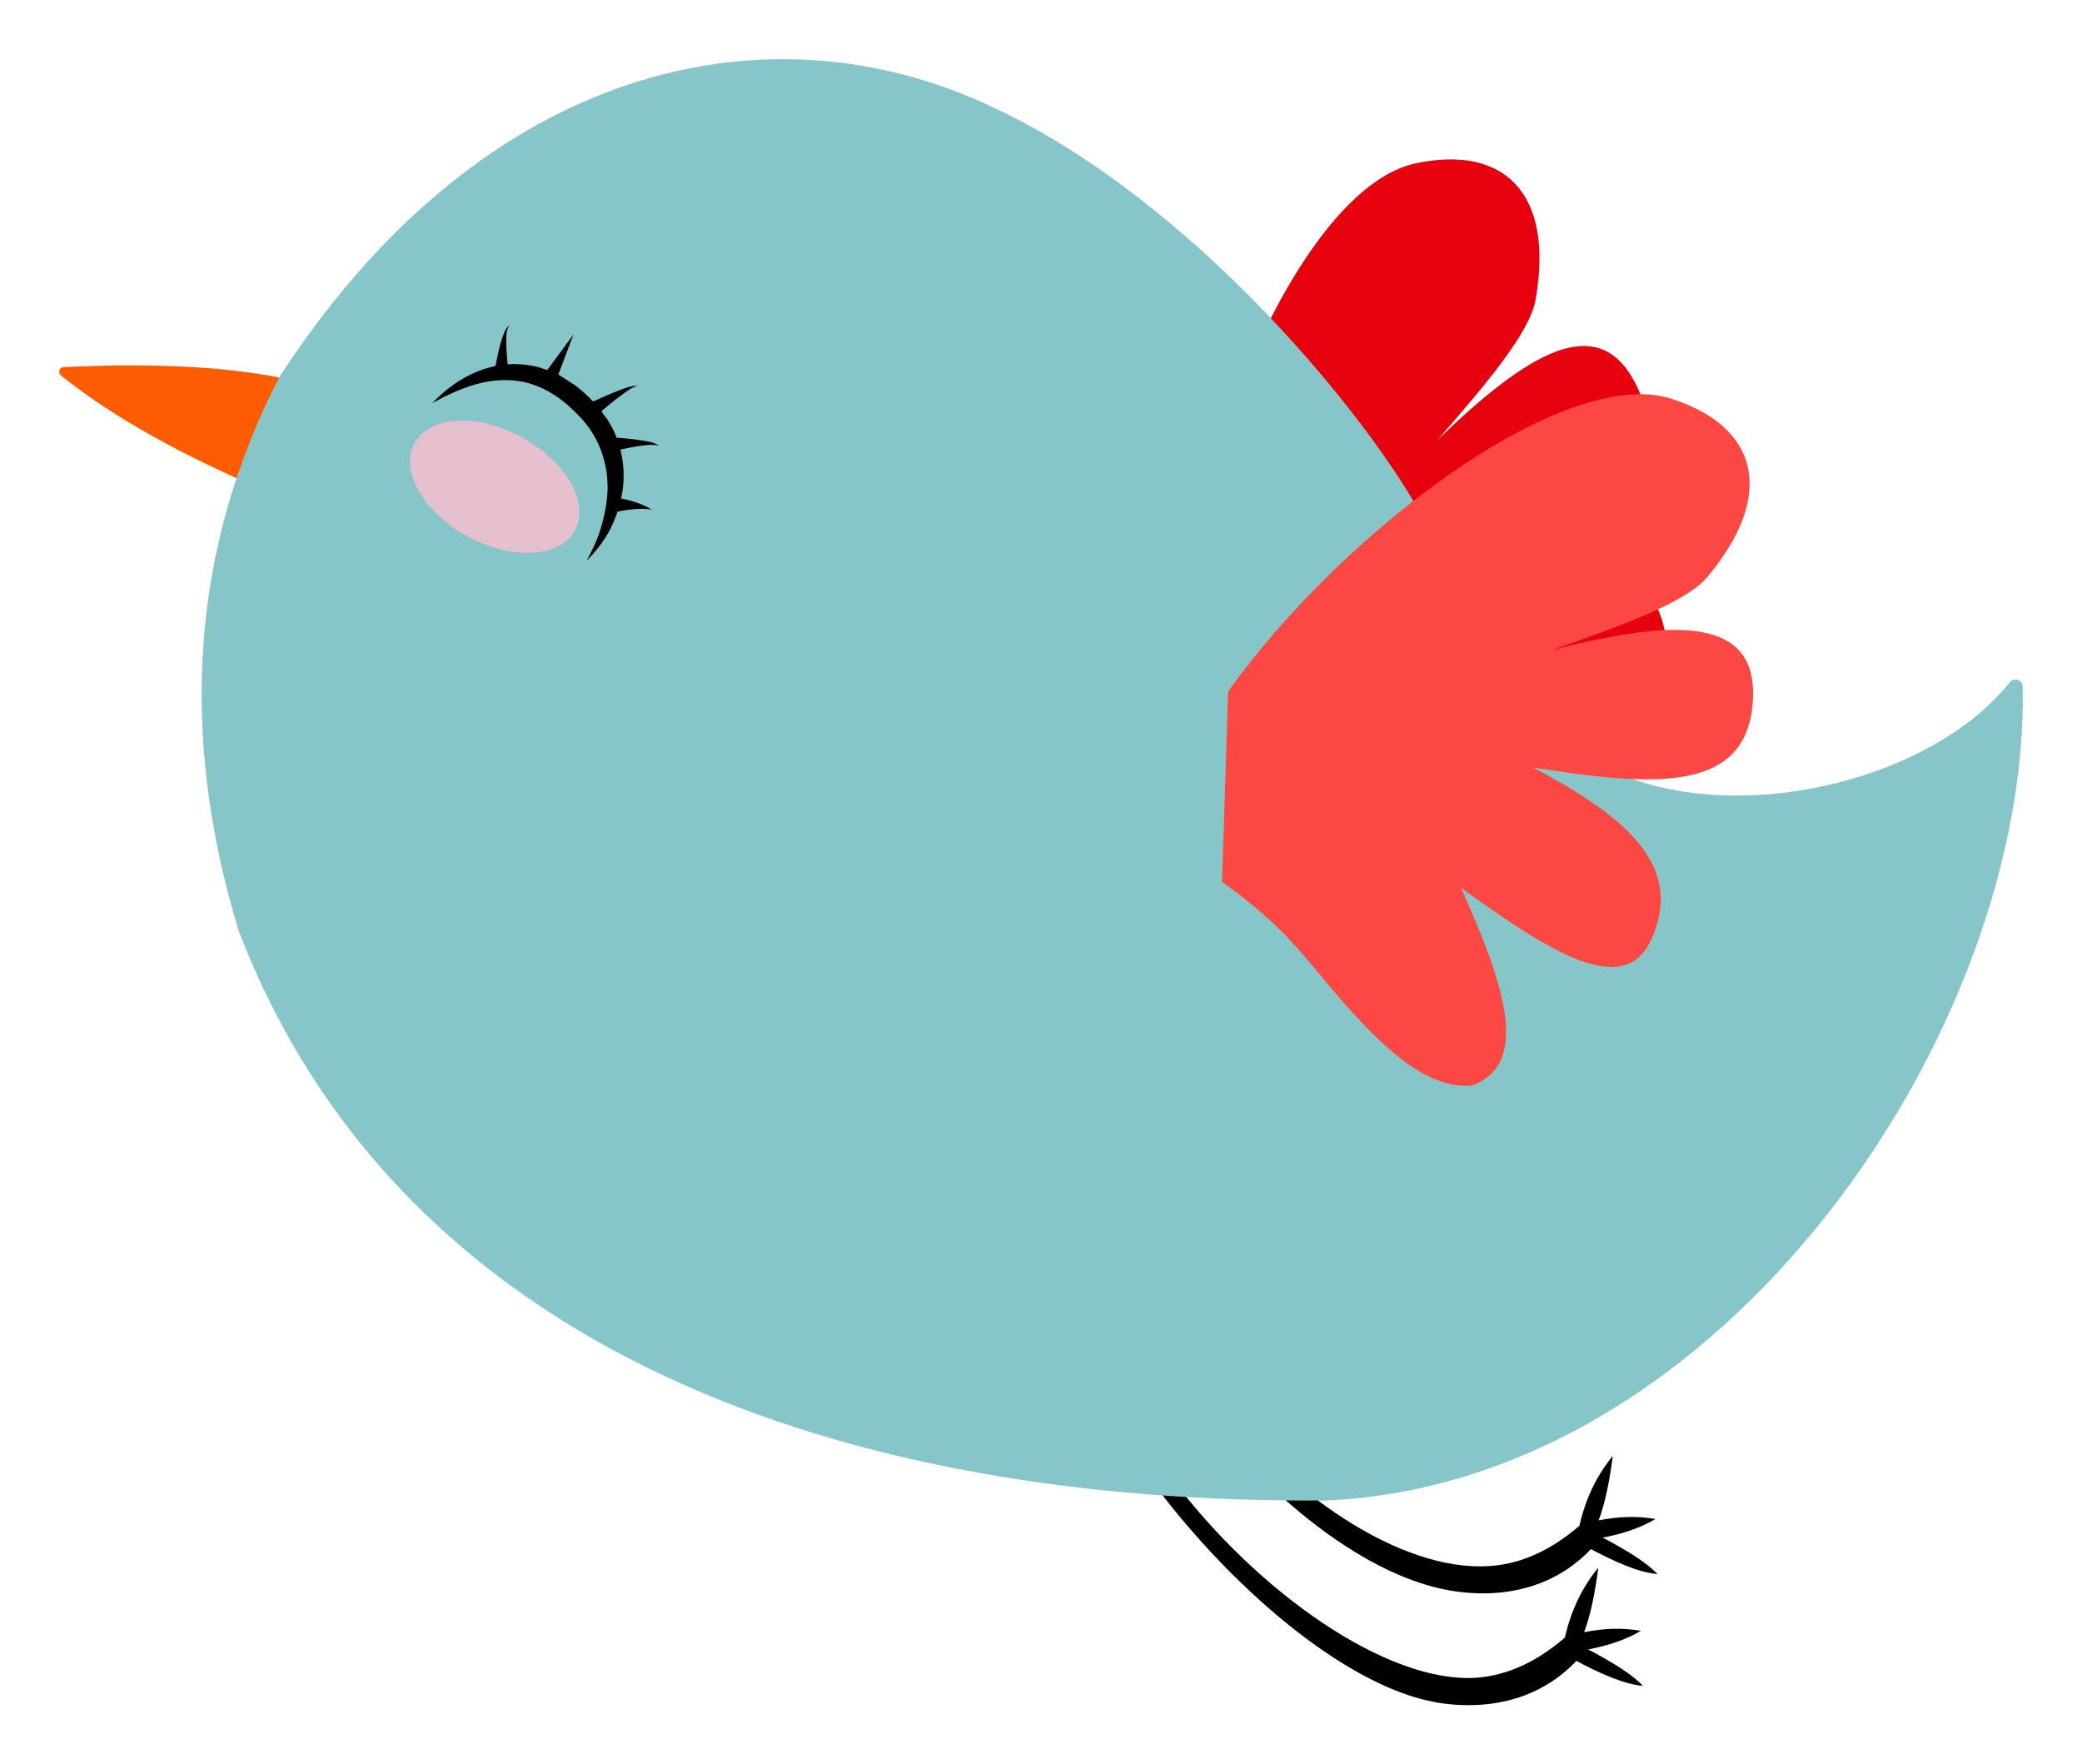
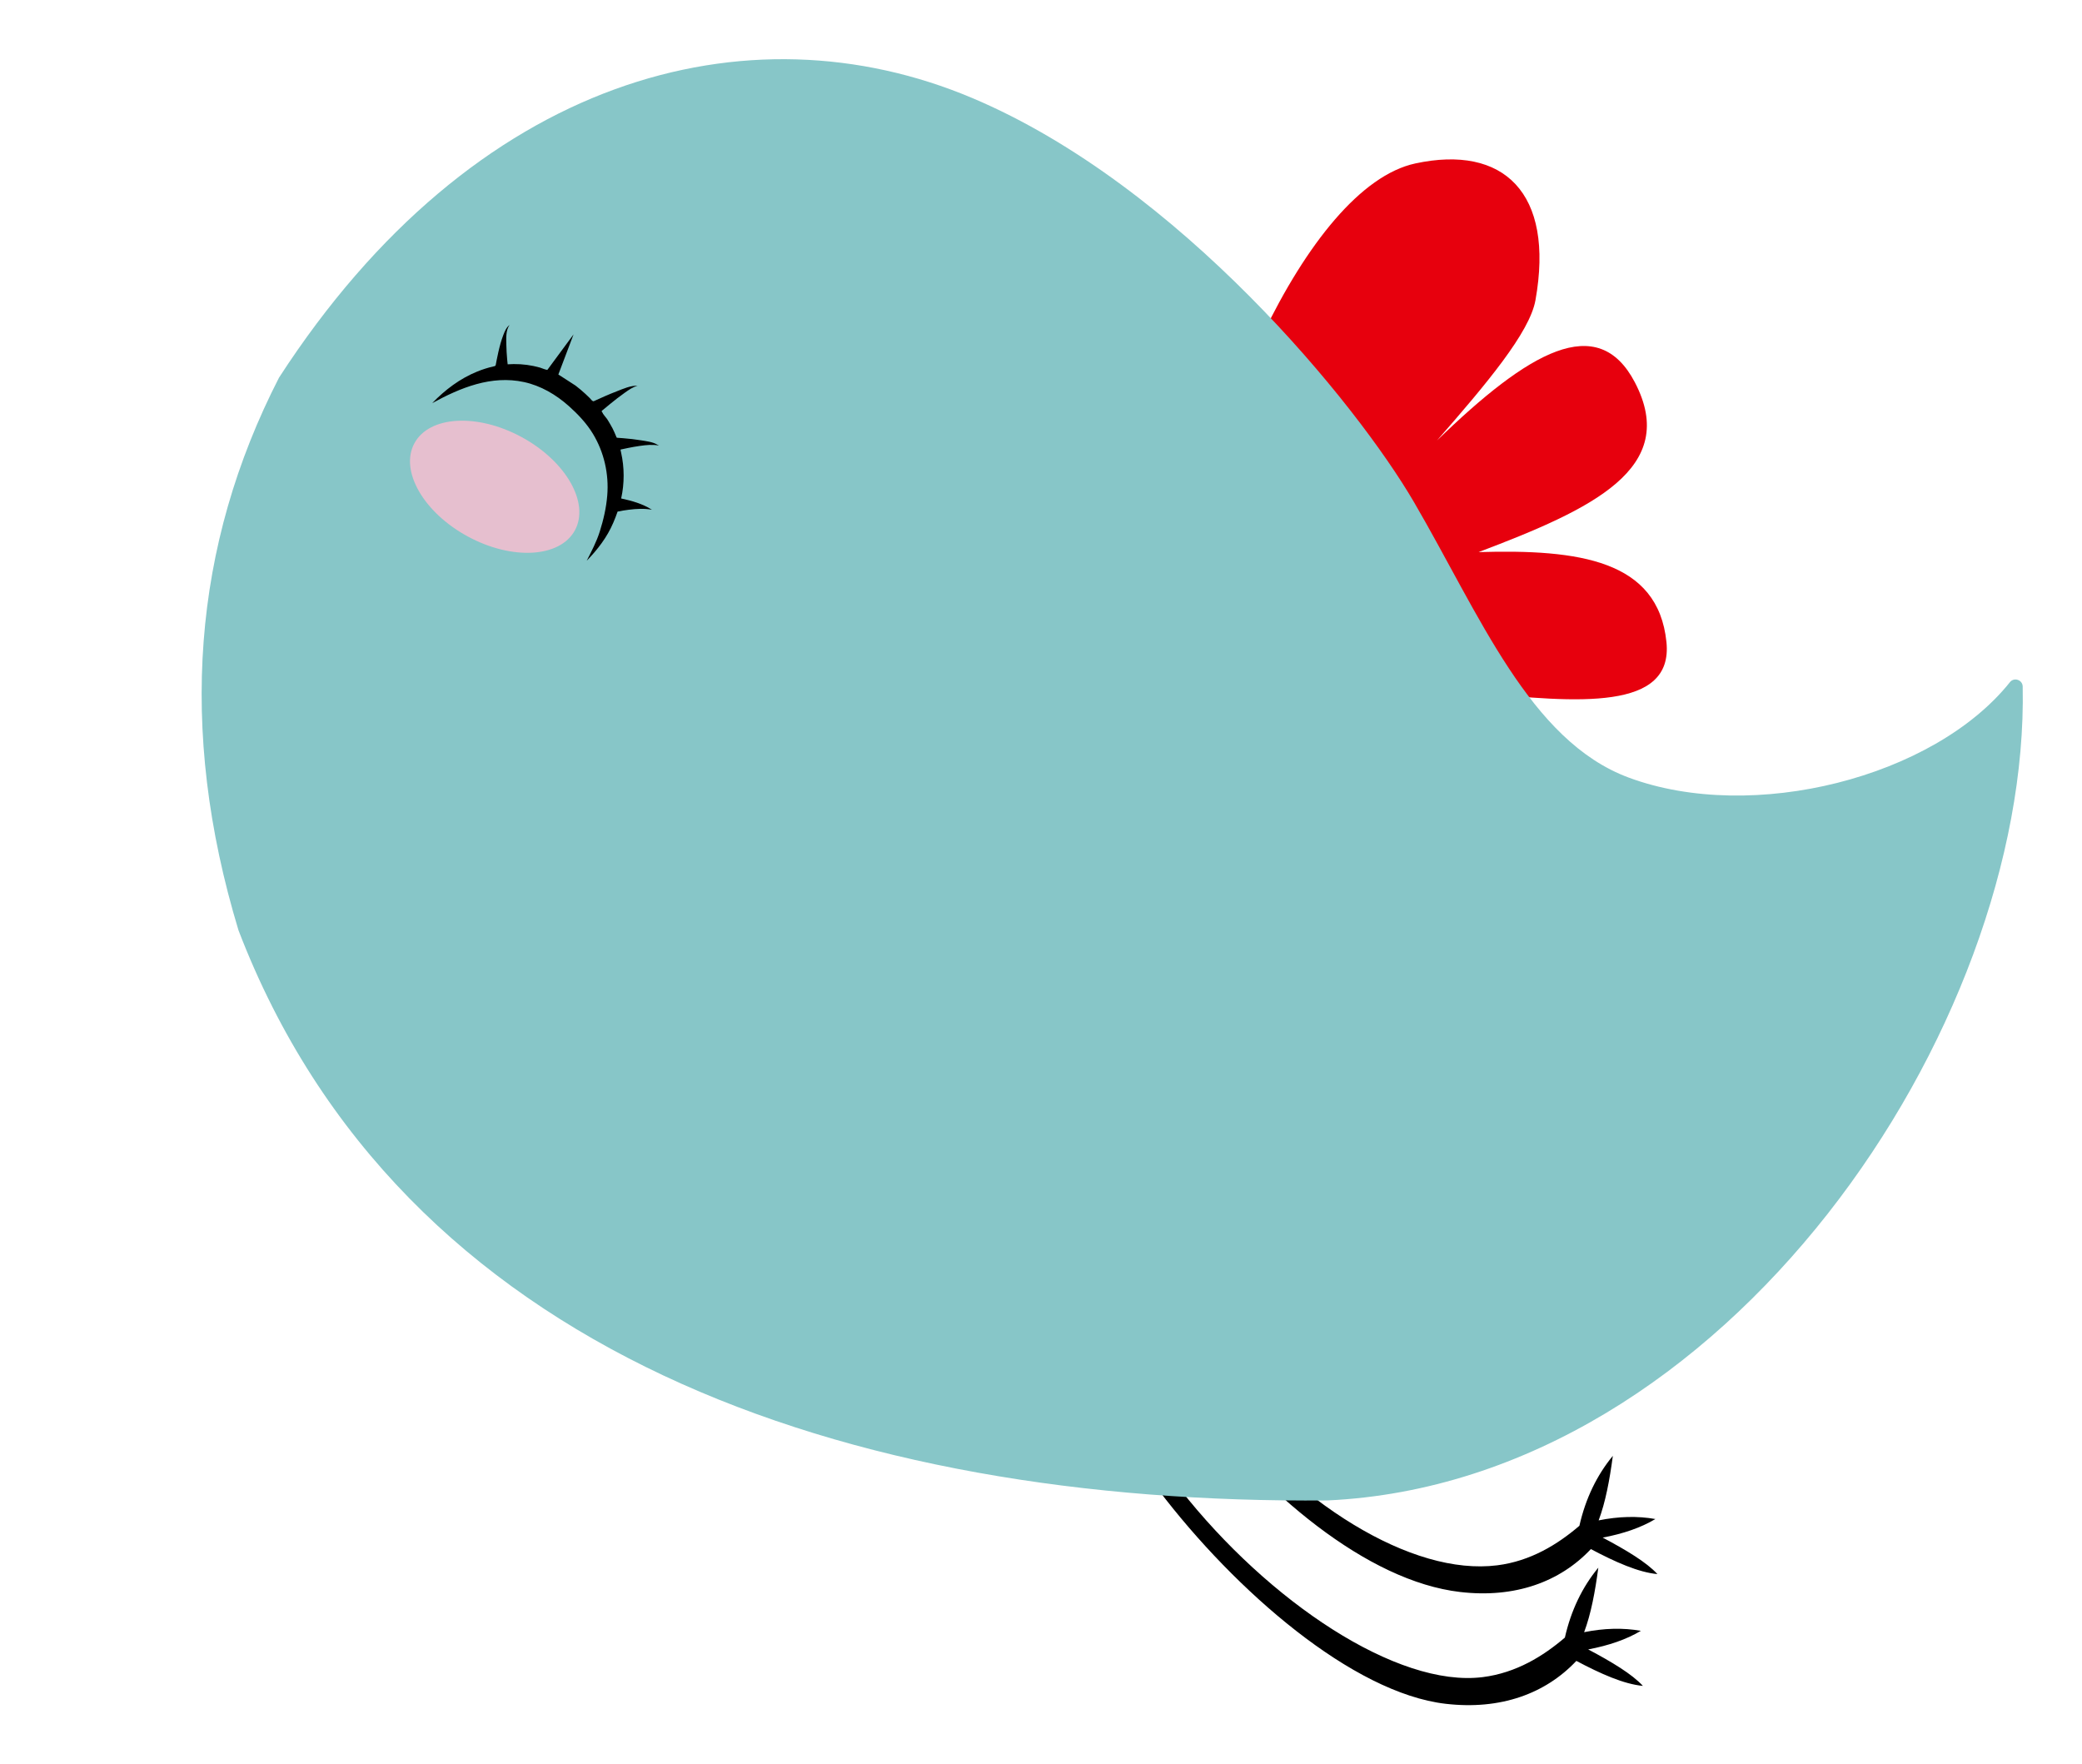
<svg xmlns="http://www.w3.org/2000/svg" xmlns:ns1="http://sodipodi.sourceforge.net/DTD/sodipodi-0.dtd" xmlns:ns2="http://www.inkscape.org/namespaces/inkscape" version="1.1" id="Layer_1" x="0px" y="0px" viewBox="0 0 1758.752 1490.306" enable-background="new 0 0 2560 1600" xml:space="preserve" ns1:docname="Cute-Bird.svg" width="1758.752" height="1490.306" ns2:version="0.92.1 r15371">
  <defs id="defs59" />
  <ns1:namedview pagecolor="#ffffff" bordercolor="#666666" borderopacity="1" objecttolerance="10" gridtolerance="10" guidetolerance="10" ns2:pageopacity="0" ns2:pageshadow="2" ns2:window-width="1920" ns2:window-height="1016" id="namedview57" showgrid="false" fit-margin-top="50" fit-margin-left="50" fit-margin-right="50" fit-margin-bottom="50" ns2:zoom="0.121875" ns2:cx="-1212.5933" ns2:cy="795.1214" ns2:window-x="0" ns2:window-y="27" ns2:window-maximized="1" ns2:current-layer="Layer_1" />
  <g id="g52" transform="translate(-802.337,-104.815)">
    <path style="fill:#e7000d" ns2:connector-curvature="0" id="path34" d="m 1871.119,785.458 -75.337,-142.289 c 17.192,-167.175 110.212,-380.504 202.159,-400.303 74.238,-15.986 117.749,24.415 101.463,115.542 -4.887,27.347 -41.714,71.006 -83.165,118.46 77.454,-75.113 135.779,-109.013 167.125,-49.106 37.999,72.622 -36.02,107.083 -132.011,143.395 84.844,-2.476 151.603,6.739 158.7,75.958 5.96,58.133 -74.651,51.364 -160.965,42.632 67.674,49.794 126.555,98.912 90.202,140.701 -36.049,24.741 -98.242,4.591 -163.282,-20.115 -35.244,-13.388 -60.982,-20.358 -104.888,-24.875 z" />
    <g id="g40">
      <path ns2:connector-curvature="0" id="path36" d="m 1780.761,1363.102 18.546,-0.285 c 74.517,94.84 183.423,167.75 255.609,158.62 28.143,-3.559 50.972,-17.662 69.333,-33.382 5.253,-23.156 14.786,-42.744 28.247,-59.061 -2.678,20.332 -6.226,39.232 -11.983,54.496 16.858,-3.394 32.85,-3.822 47.934,-1.141 -12.203,7.306 -27.189,12.42 -44.51,15.693 19.816,10.481 37.067,20.841 46.222,30.815 -16.051,-1.467 -35.598,-10.187 -56.208,-21.114 -26.057,27.666 -64.022,41.635 -110.419,36.236 -78.463,-9.13 -177.561,-95.026 -242.77,-180.875 z" />
      <path ns2:connector-curvature="0" id="path38" d="m 1804.119,1280.626 18.546,-0.285 c 74.517,94.84 172.333,155.785 244.519,146.655 28.142,-3.56 50.972,-17.662 69.333,-33.383 5.252,-23.155 14.786,-42.744 28.247,-59.061 -2.678,20.332 -6.226,39.232 -11.983,54.496 16.859,-3.394 32.85,-3.822 47.934,-1.141 -12.203,7.306 -27.189,12.42 -44.51,15.693 19.817,10.481 37.067,20.841 46.222,30.815 -16.051,-1.467 -35.597,-10.187 -56.208,-21.114 -26.058,27.666 -64.022,41.635 -110.419,36.236 -78.463,-9.13 -166.471,-83.061 -231.68,-168.91 z" />
    </g>
-     <path style="fill:#fe5c00" ns2:connector-curvature="0" id="path42" d="m 1059.575,428.231 c -59.47,-14.556 -129.112,-16.799 -203.463,-13.342 -3.605,0.168 -5.129,4.699 -2.324,6.971 44.465,36.008 104.305,68.415 174.545,98.387 z" />
    <path style="fill:#87c6c8" ns2:connector-curvature="0" id="path44" d="m 1038.033,423.808 c 164.791,-254.495 396.025,-316.135 585.478,-236.245 175.377,73.954 325.265,259.071 373.199,341.243 55.676,95.445 97.865,201.795 181.464,232.821 104.737,38.871 257.763,-0.099 322.019,-80.572 3.533,-4.425 10.685,-1.993 10.799,3.668 5.799,287.12 -249.694,671.838 -587.324,687.49 -406.296,3.424 -782.919,-124.4 -919.873,-481.621 -51.542,-170.166 -38.344,-325.347 34.238,-466.785 z" />
-     <path style="fill:#fc4742" ns2:connector-curvature="0" id="path46" d="m 1834.648,849.792 5.136,-160.921 c 97.828,-136.648 284.391,-275.774 374.055,-247.373 72.394,22.931 90.145,79.591 30.815,150.649 -17.805,21.325 -71.435,40.975 -130.962,61.629 104.507,-26.82 171.966,-27.336 169.48,40.23 -3.013,81.908 -84.379,75.128 -185.744,59.061 74.906,39.922 128.309,81.029 100.148,144.657 -23.651,53.438 -90.297,7.586 -160.921,-42.798 34.076,76.799 60.851,148.65 8.56,166.912 -43.573,3.609 -87.589,-44.729 -131.818,-98.436 -23.967,-29.103 -42.861,-47.918 -78.749,-73.613 z" />
    <ellipse style="opacity:0.8;fill:#febdd1" id="ellipse48" ry="77.116" rx="47.741" cy="515.626" cx="1219.792" enable-background="new    " transform="matrix(0.477,-0.879,0.879,0.477,185.134,1342.213)" />
    <path ns2:connector-curvature="0" id="path50" d="m 1357.464,480.342 c -3.744,-2.247 -9.084,-2.858 -13.301,-3.559 -5.138,-0.854 -10.323,-1.415 -15.514,-1.828 -1.007,-0.08 -2.014,-0.155 -3.022,-0.224 -0.509,-0.037 -1.019,-0.069 -1.529,-0.094 -1.11,-0.063 -0.944,-0.442 -1.35,-1.391 -0.93,-2.174 -1.828,-4.389 -2.916,-6.49 -1.023,-1.977 -2.193,-3.891 -3.305,-5.819 -0.424,-0.736 -0.862,-1.45 -1.335,-2.155 -1.276,-1.805 -3.406,-3.899 -4.224,-5.939 -0.071,-0.177 -0.399,-0.329 -0.42,-0.512 -0.058,-0.509 0.948,-1.11 1.438,-1.524 1.796,-1.52 3.605,-3.025 5.427,-4.512 4.101,-3.347 8.265,-6.635 12.596,-9.681 3.348,-2.355 6.977,-5.036 11.034,-5.956 -5.94,-0.314 -12.277,2.59 -17.703,4.689 -6.559,2.538 -13.004,5.376 -19.385,8.332 -1.095,0.507 -2.53,-1.731 -3.363,-2.562 -1.195,-1.191 -2.411,-2.36 -3.649,-3.505 -2.693,-2.49 -5.493,-4.865 -8.414,-7.084 -1.381,-1.049 -14.56,-9.28 -14.528,-9.365 4.201,-11.091 8.401,-22.181 12.602,-33.272 0.076,-0.201 0.152,-0.402 0.229,-0.604 -6.915,9.373 -13.83,18.747 -20.745,28.12 -0.414,0.562 -0.829,1.123 -1.243,1.685 -0.44,0.597 -5.41,-1.52 -6.339,-1.781 -7.244,-2.033 -14.704,-3.051 -22.227,-2.969 -1.703,0.018 -3.405,0.075 -5.104,0.192 -0.166,-1.531 -0.317,-3.063 -0.452,-4.598 -0.335,-3.813 -0.577,-7.638 -0.647,-11.465 -0.092,-5.089 -0.723,-12.979 2.831,-17.174 -2.834,1.863 -4.289,5.598 -5.456,8.636 -1.772,4.614 -3.027,9.43 -4.134,14.241 -0.529,2.299 -1.015,4.608 -1.466,6.923 -0.199,1.022 -0.391,2.045 -0.577,3.069 -0.314,1.734 -0.268,1.746 -2.068,2.152 -4.704,1.06 -9.31,2.535 -13.775,4.353 -14.601,5.943 -27.125,15.397 -38.004,26.678 23.821,-13.051 49.954,-23.809 77.59,-17.812 14.124,3.065 26.938,10.603 37.67,20.13 7.671,6.809 15.14,14.706 20.489,23.524 9.444,15.567 13.619,33.992 12.123,52.179 -0.861,10.472 -3.173,20.442 -6.322,30.443 -2.709,8.604 -6.959,16.623 -11.016,24.639 9.144,-9.382 17.164,-19.783 22.356,-31.914 1.359,-3.174 2.613,-6.322 3.724,-9.592 3.116,-0.671 6.275,-1.164 9.437,-1.562 6.505,-0.818 13.071,-1.194 19.55,-0.016 -7.778,-5.01 -16.998,-7.572 -25.966,-9.521 2.813,-12.605 2.79,-26.22 -0.067,-38.8 -0.13,-0.565 -0.256,-1.131 -0.378,-1.698 -0.222,-1.168 0.27,-0.855 1.303,-1.088 1.641,-0.369 3.285,-0.724 4.933,-1.059 3.32,-0.675 6.657,-1.268 10.011,-1.746 5.358,-0.764 10.804,-1.314 16.156,-0.298 -0.519,-0.272 -1.037,-0.544 -1.555,-0.816 -0.497,-0.298 0.99,0.519 0,0 z" />
  </g>
</svg>